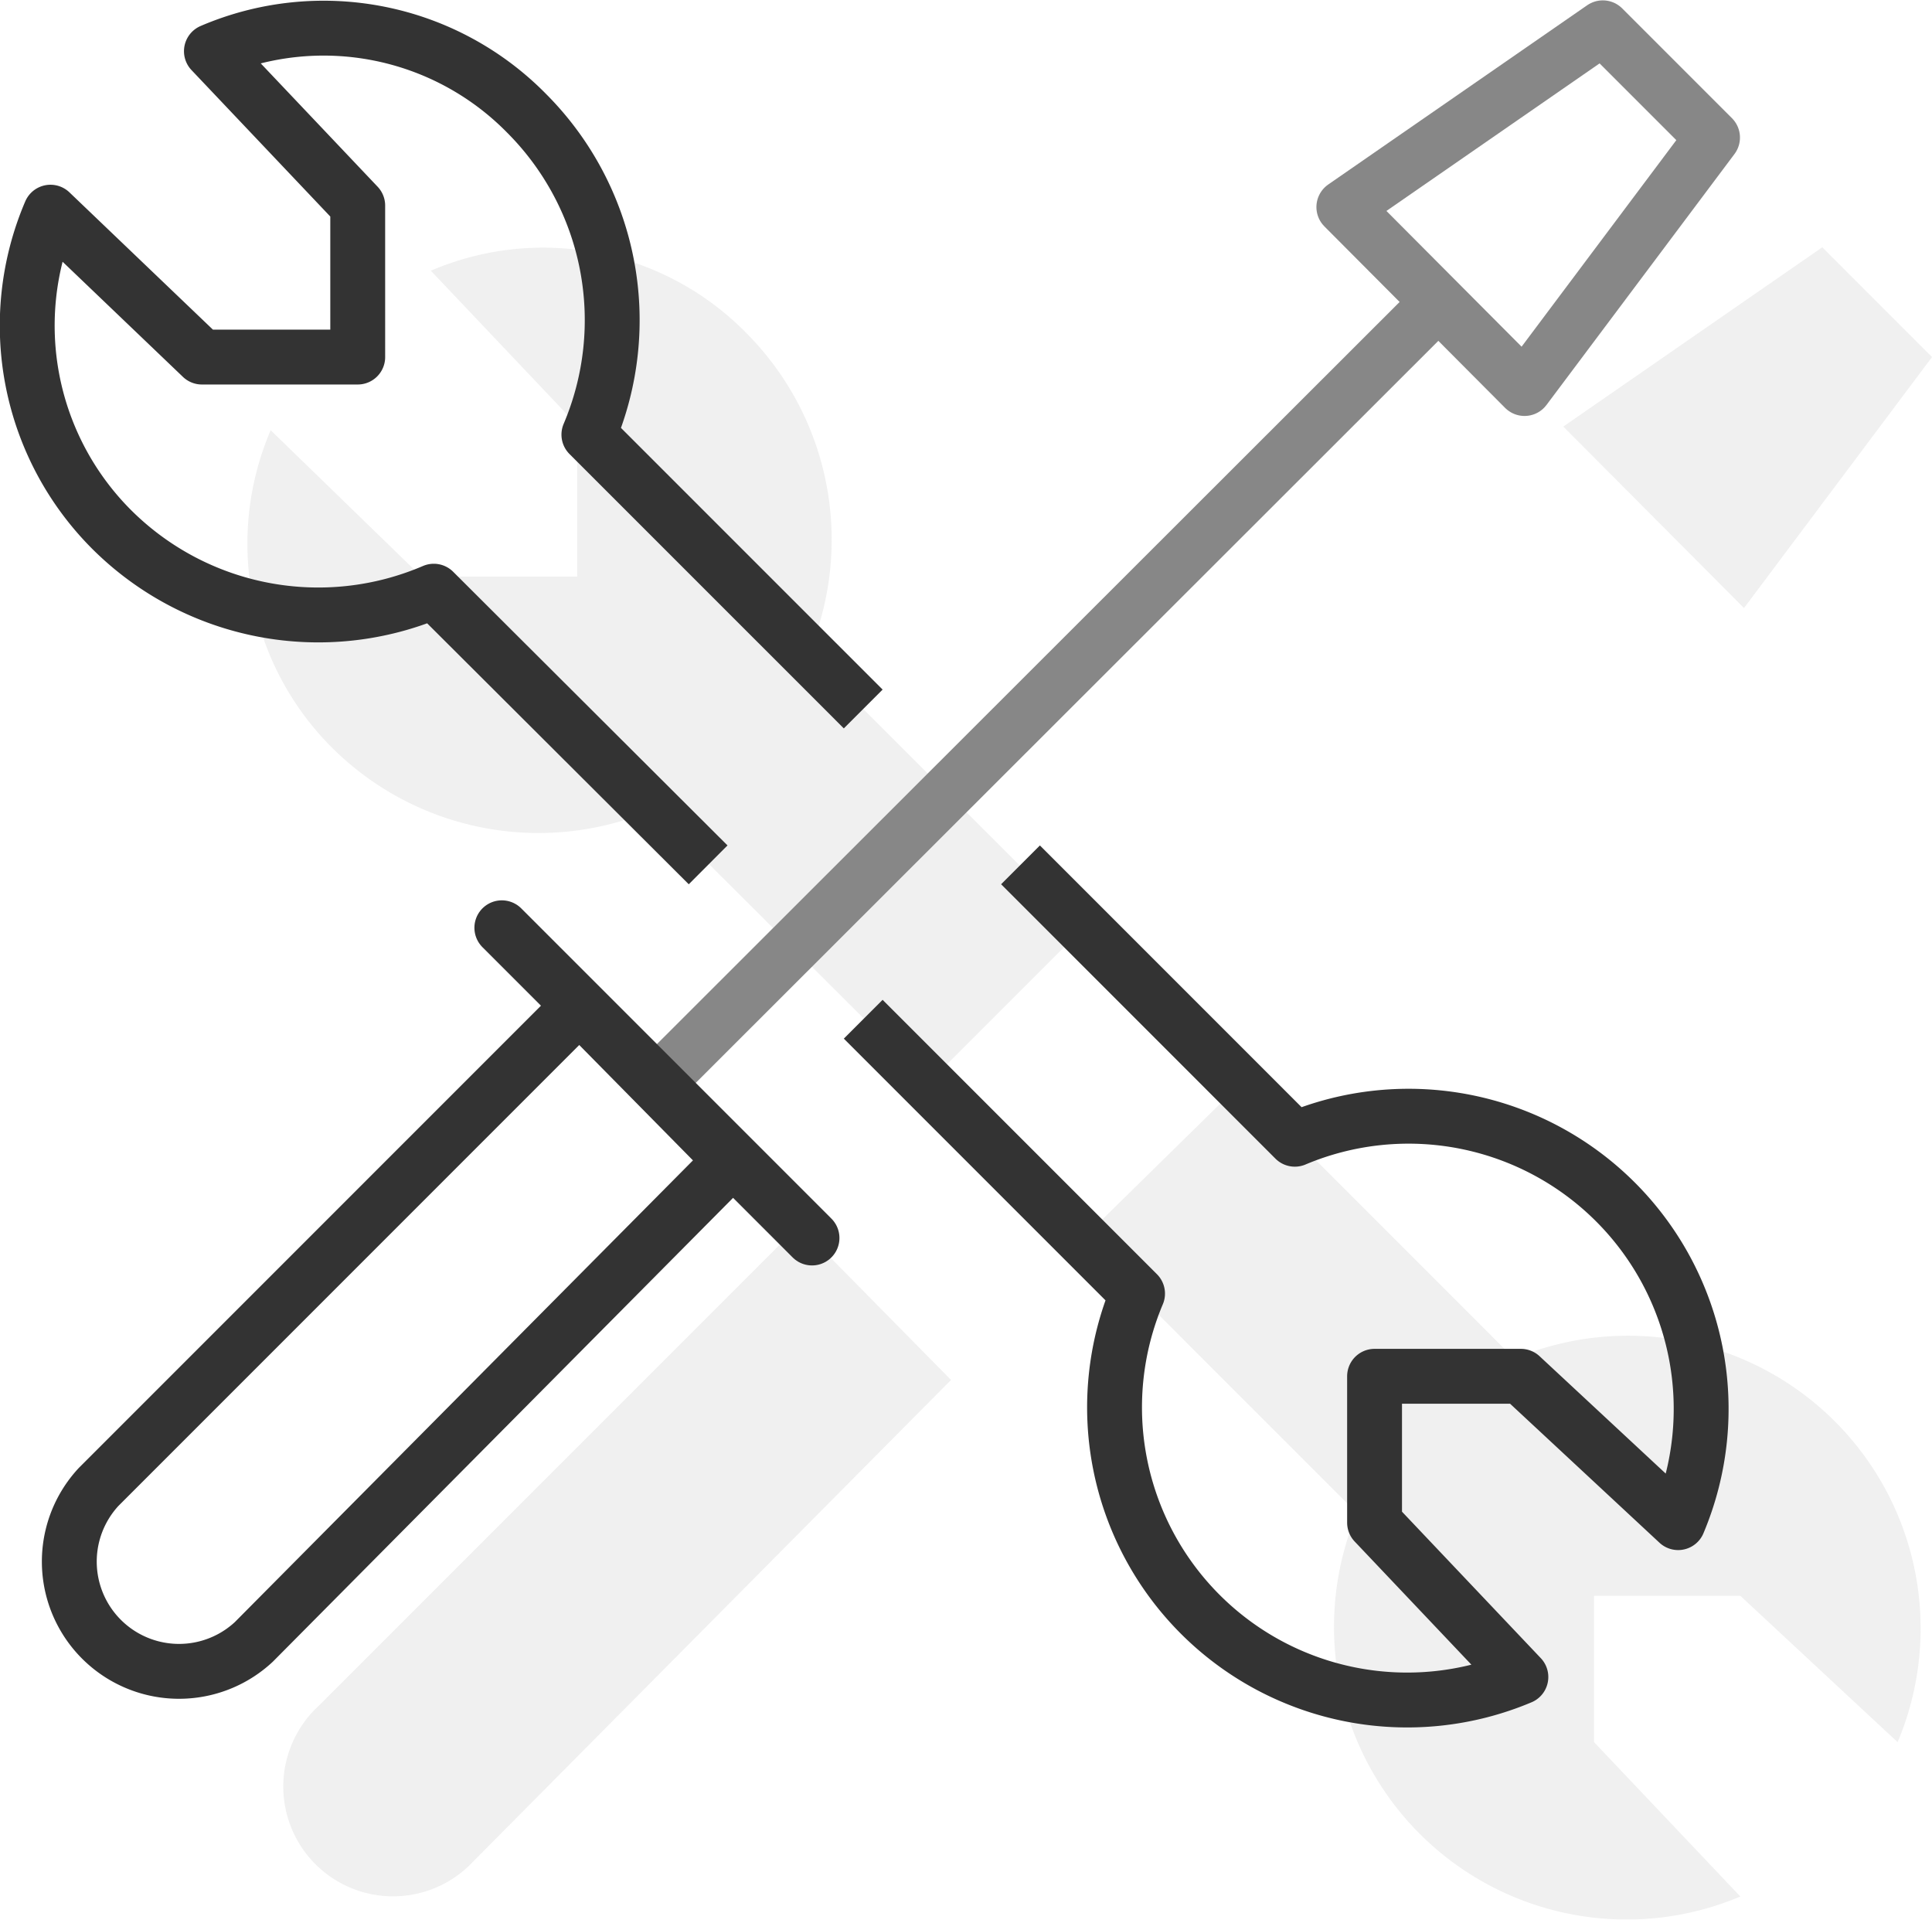
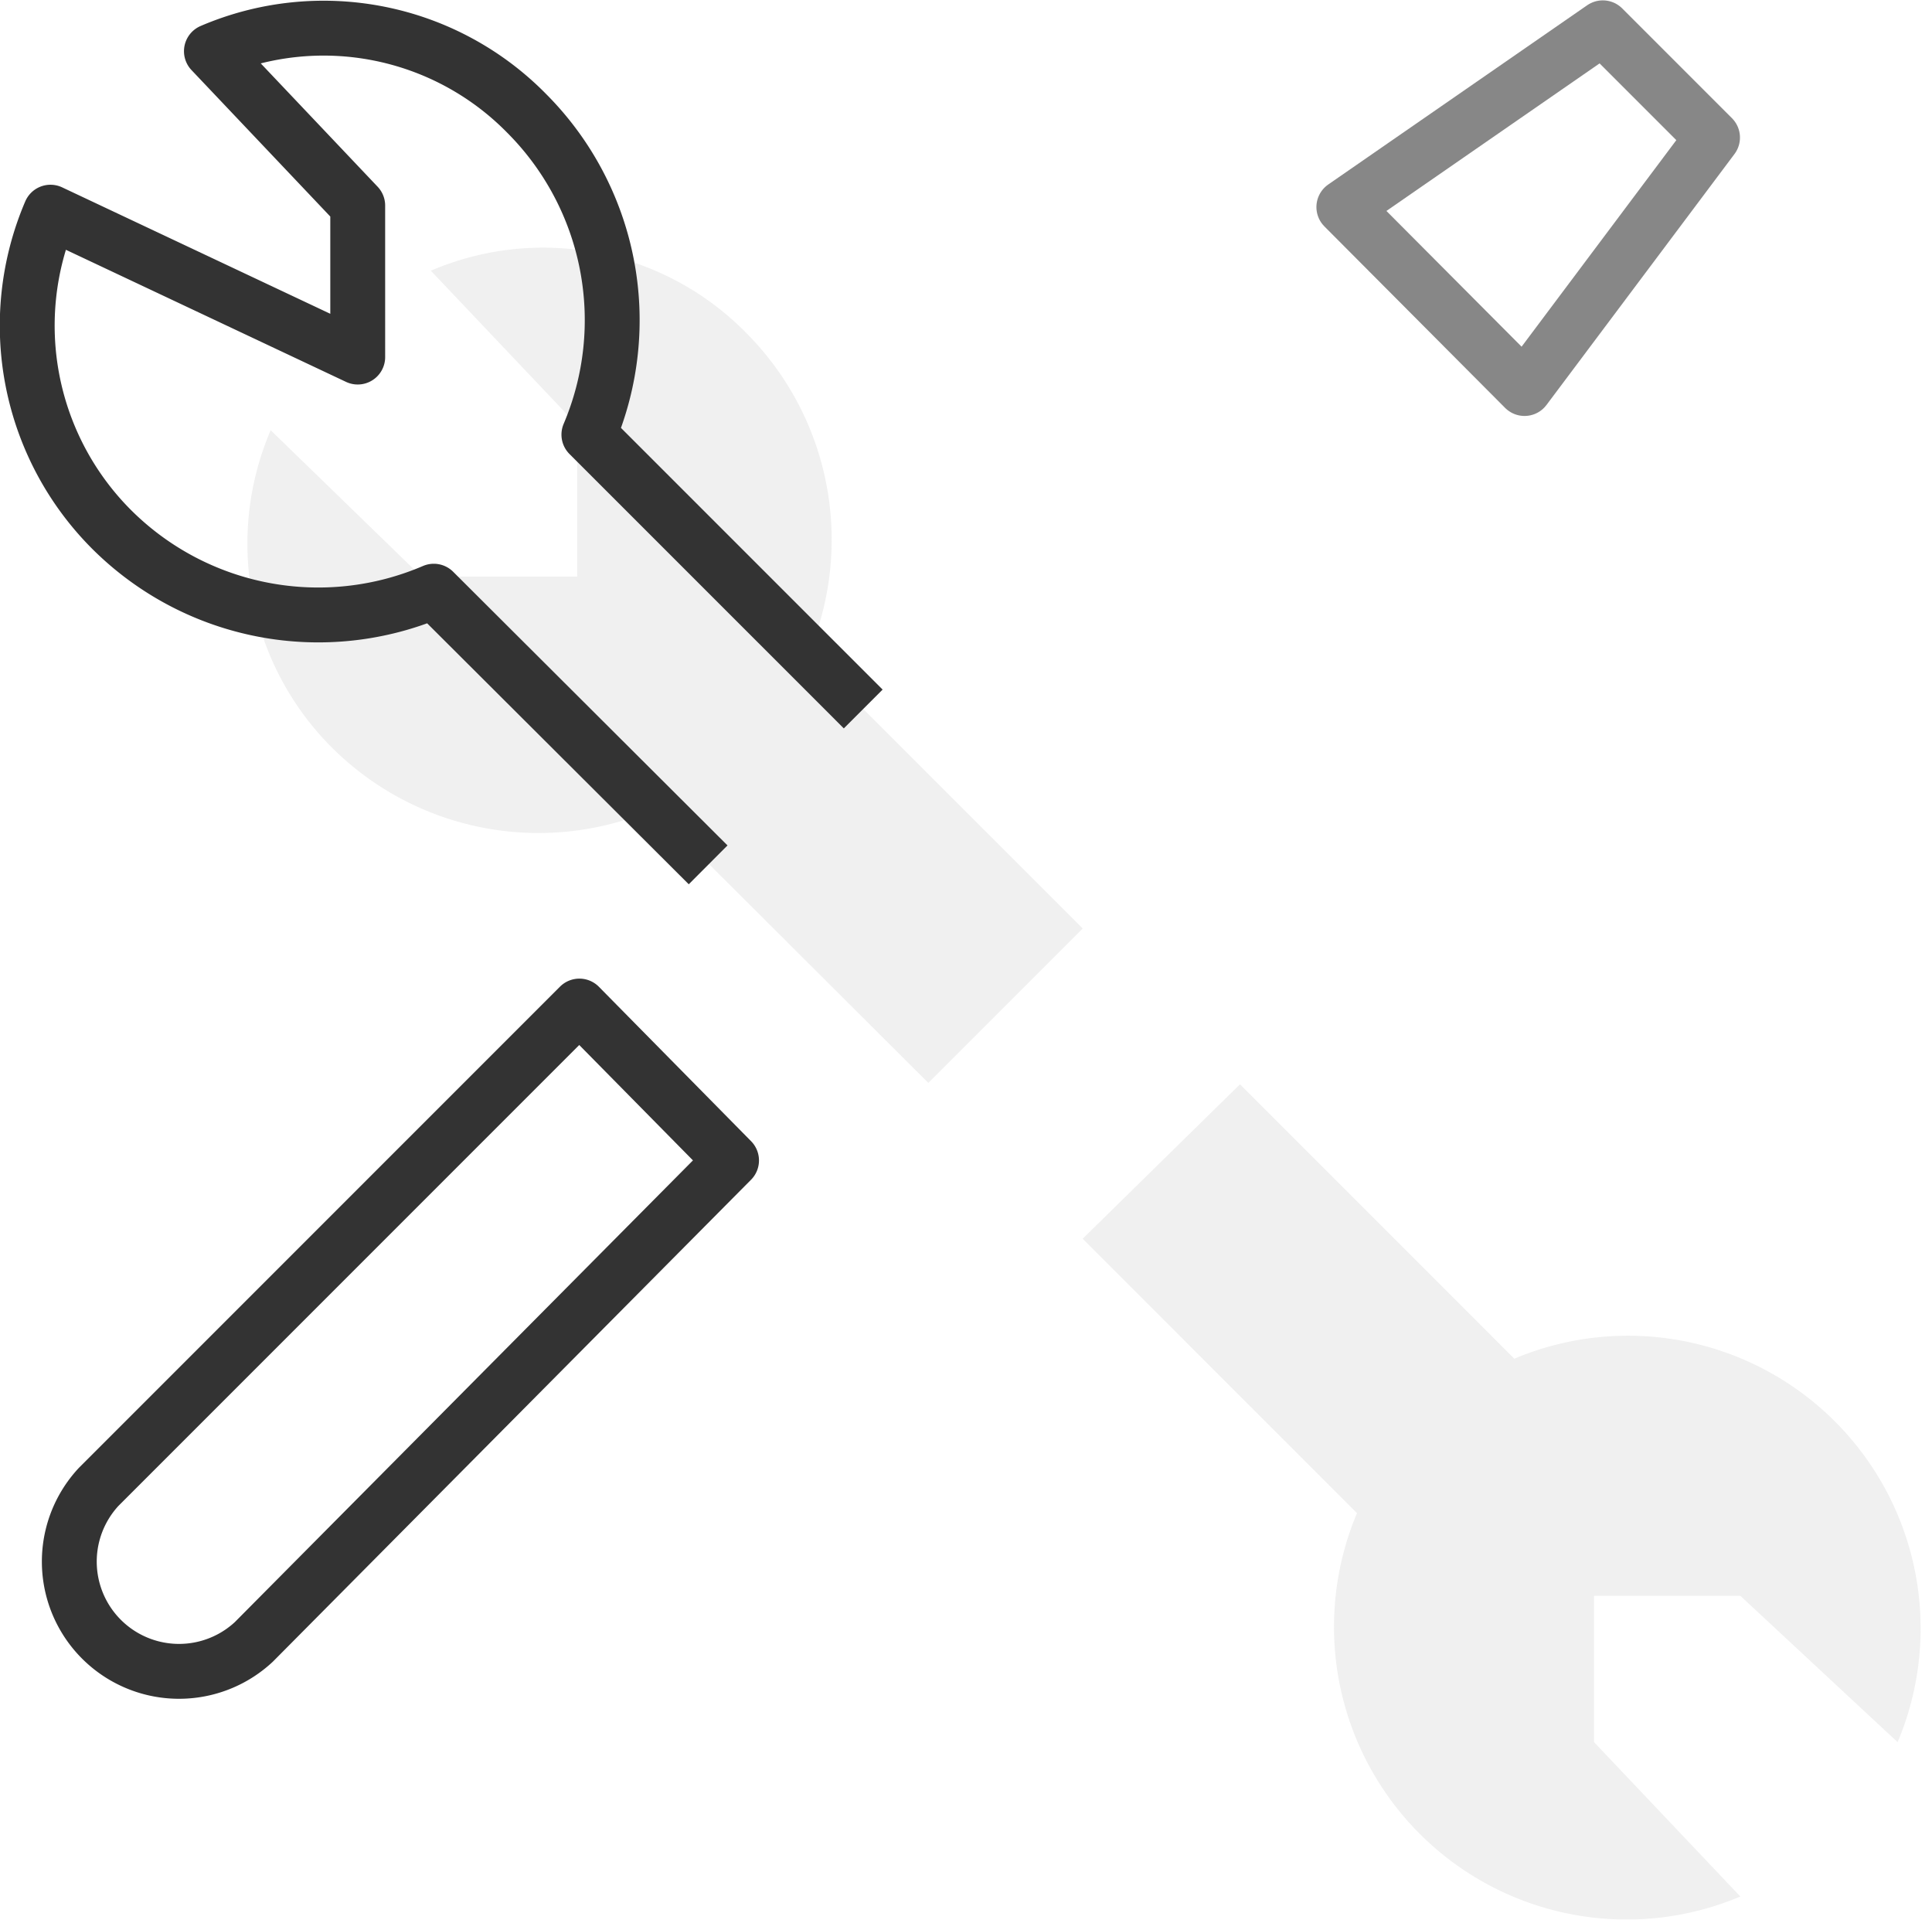
<svg xmlns="http://www.w3.org/2000/svg" viewBox="0 0 26.41 26.24">
  <defs>
    <style>.cls-1{opacity:0.2;}.cls-2{fill:#b2b2b2;}.cls-3,.cls-4,.cls-5{fill:none;stroke-linejoin:round;stroke-width:0.75px;}.cls-3{stroke:#878787;}.cls-4,.cls-5{stroke:#333;}.cls-5{stroke-linecap:round;}</style>
  </defs>
  <title>werkzeug</title>
  <g id="Ebene_2" data-name="Ebene 2">
    <g id="Ebene_1-2" data-name="Ebene 1">
      <g class="cls-1">
        <line class="cls-2" x1="22.66" y1="7.13" x2="11.97" y2="17.81" />
-         <path class="cls-2" d="M6.47,25.44a1.5,1.5,0,1,1-2.12-2.12l6.57-6.57L13,18.86Z" />
        <line class="cls-2" x1="9.86" y1="15.68" x2="14.1" y2="19.92" />
-         <polygon class="cls-2" points="23.84 8.31 21.37 5.83 24.91 3.38 26.41 4.88 23.84 8.31" />
        <path class="cls-2" d="M14.8,12.69,11.05,8.94a4,4,0,0,0-.85-4.39A3.89,3.89,0,0,0,5.89,3.7l2,2.11V7.88H5.76l-2.06-2a3.94,3.94,0,0,0,.85,4.35,4,4,0,0,0,4.39.83l3.75,3.74" />
        <path class="cls-2" d="M14.8,16.93l3.75,3.75a4,4,0,0,0,5.24,5.24l-2-2.11v-2h2l2.15,2a4,4,0,0,0-5.24-5.24l-3.75-3.75" />
      </g>
-       <line class="cls-3" x1="19.66" y1="4.13" x2="8.97" y2="14.81" />
      <path class="cls-4" d="M3.47,22.44a1.5,1.5,0,0,1-2.12-2.12l6.57-6.57L10,15.86Z" />
-       <line class="cls-5" x1="6.86" y1="12.68" x2="11.1" y2="16.92" />
      <polygon class="cls-3" points="20.84 5.31 18.37 2.83 21.91 0.38 23.41 1.88 20.84 5.31" />
-       <path class="cls-4" d="M11.8,9.69,8.05,5.94A4,4,0,0,0,7.2,1.55,3.89,3.89,0,0,0,2.89.7l2,2.11V4.88H2.76L.69,2.9a3.94,3.94,0,0,0,.85,4.35,4,4,0,0,0,4.39.83l3.75,3.74" />
-       <path class="cls-4" d="M11.8,13.93l3.75,3.75a4,4,0,0,0,5.24,5.24l-2-2.11v-2h2l2.15,2a4,4,0,0,0-5.24-5.24l-3.75-3.75" />
+       <path class="cls-4" d="M11.8,9.69,8.05,5.94A4,4,0,0,0,7.2,1.55,3.89,3.89,0,0,0,2.89.7l2,2.11V4.88L.69,2.9a3.94,3.94,0,0,0,.85,4.35,4,4,0,0,0,4.39.83l3.75,3.74" />
    </g>
  </g>
</svg>